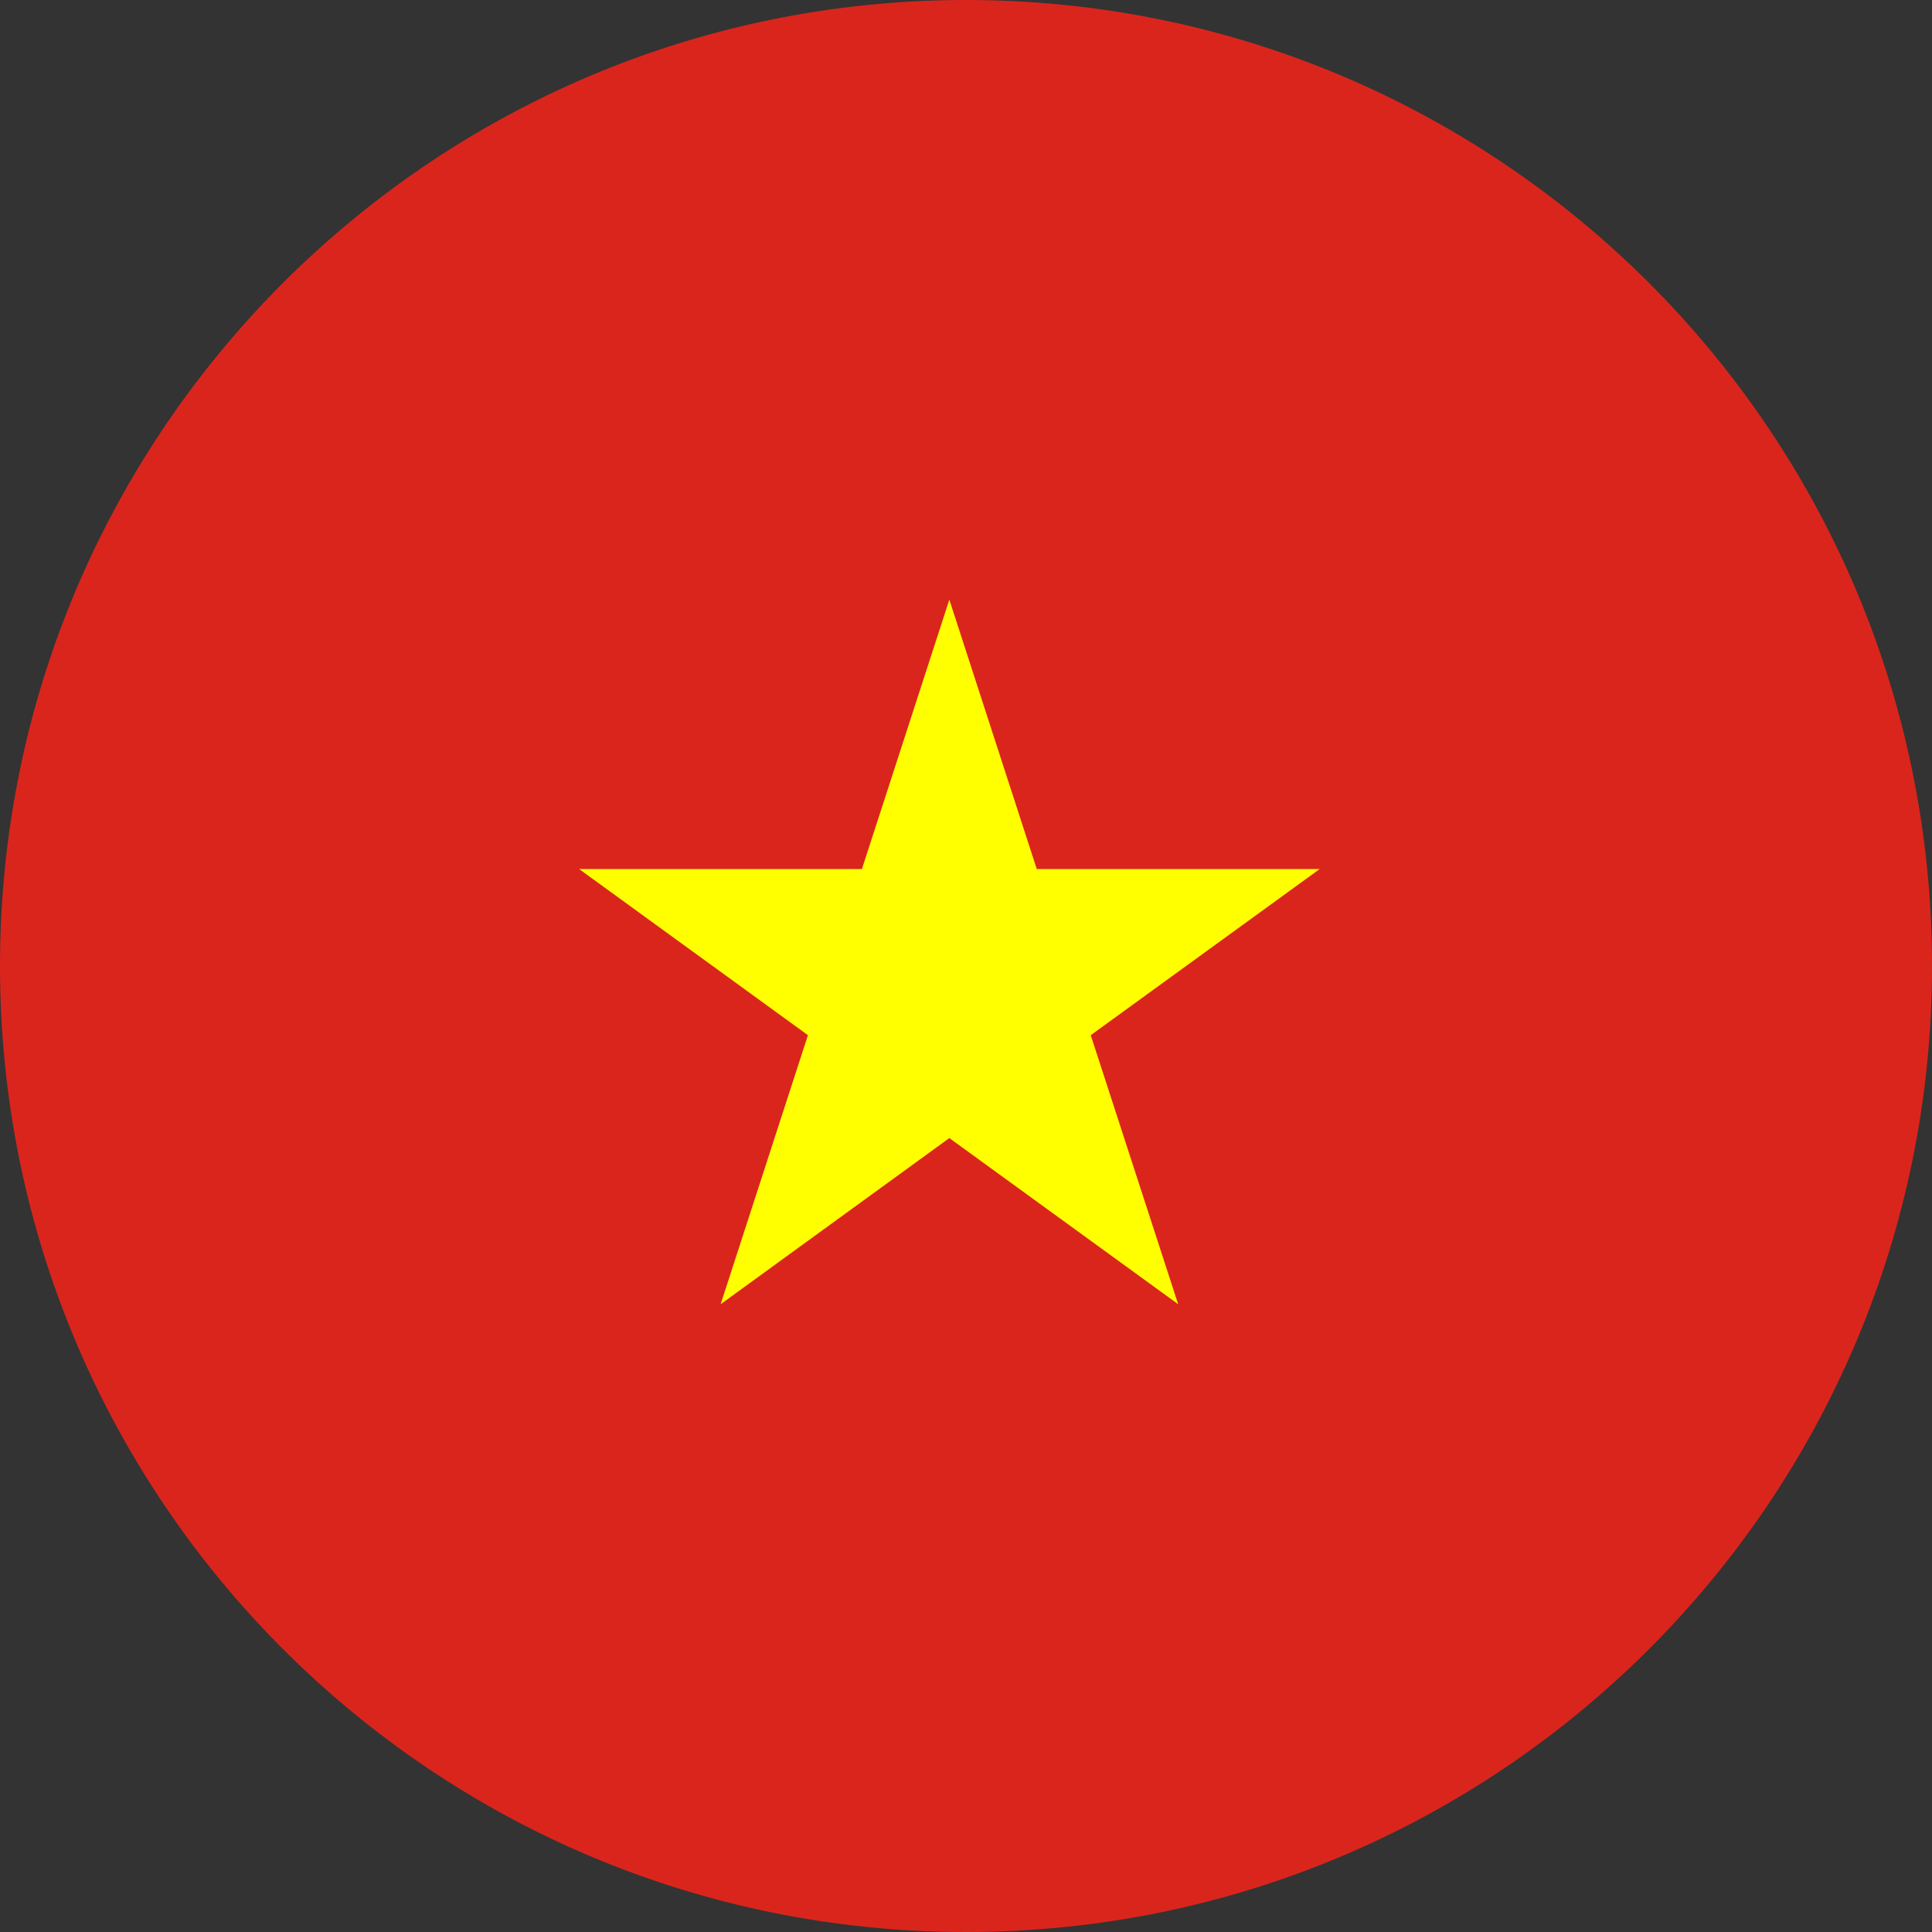
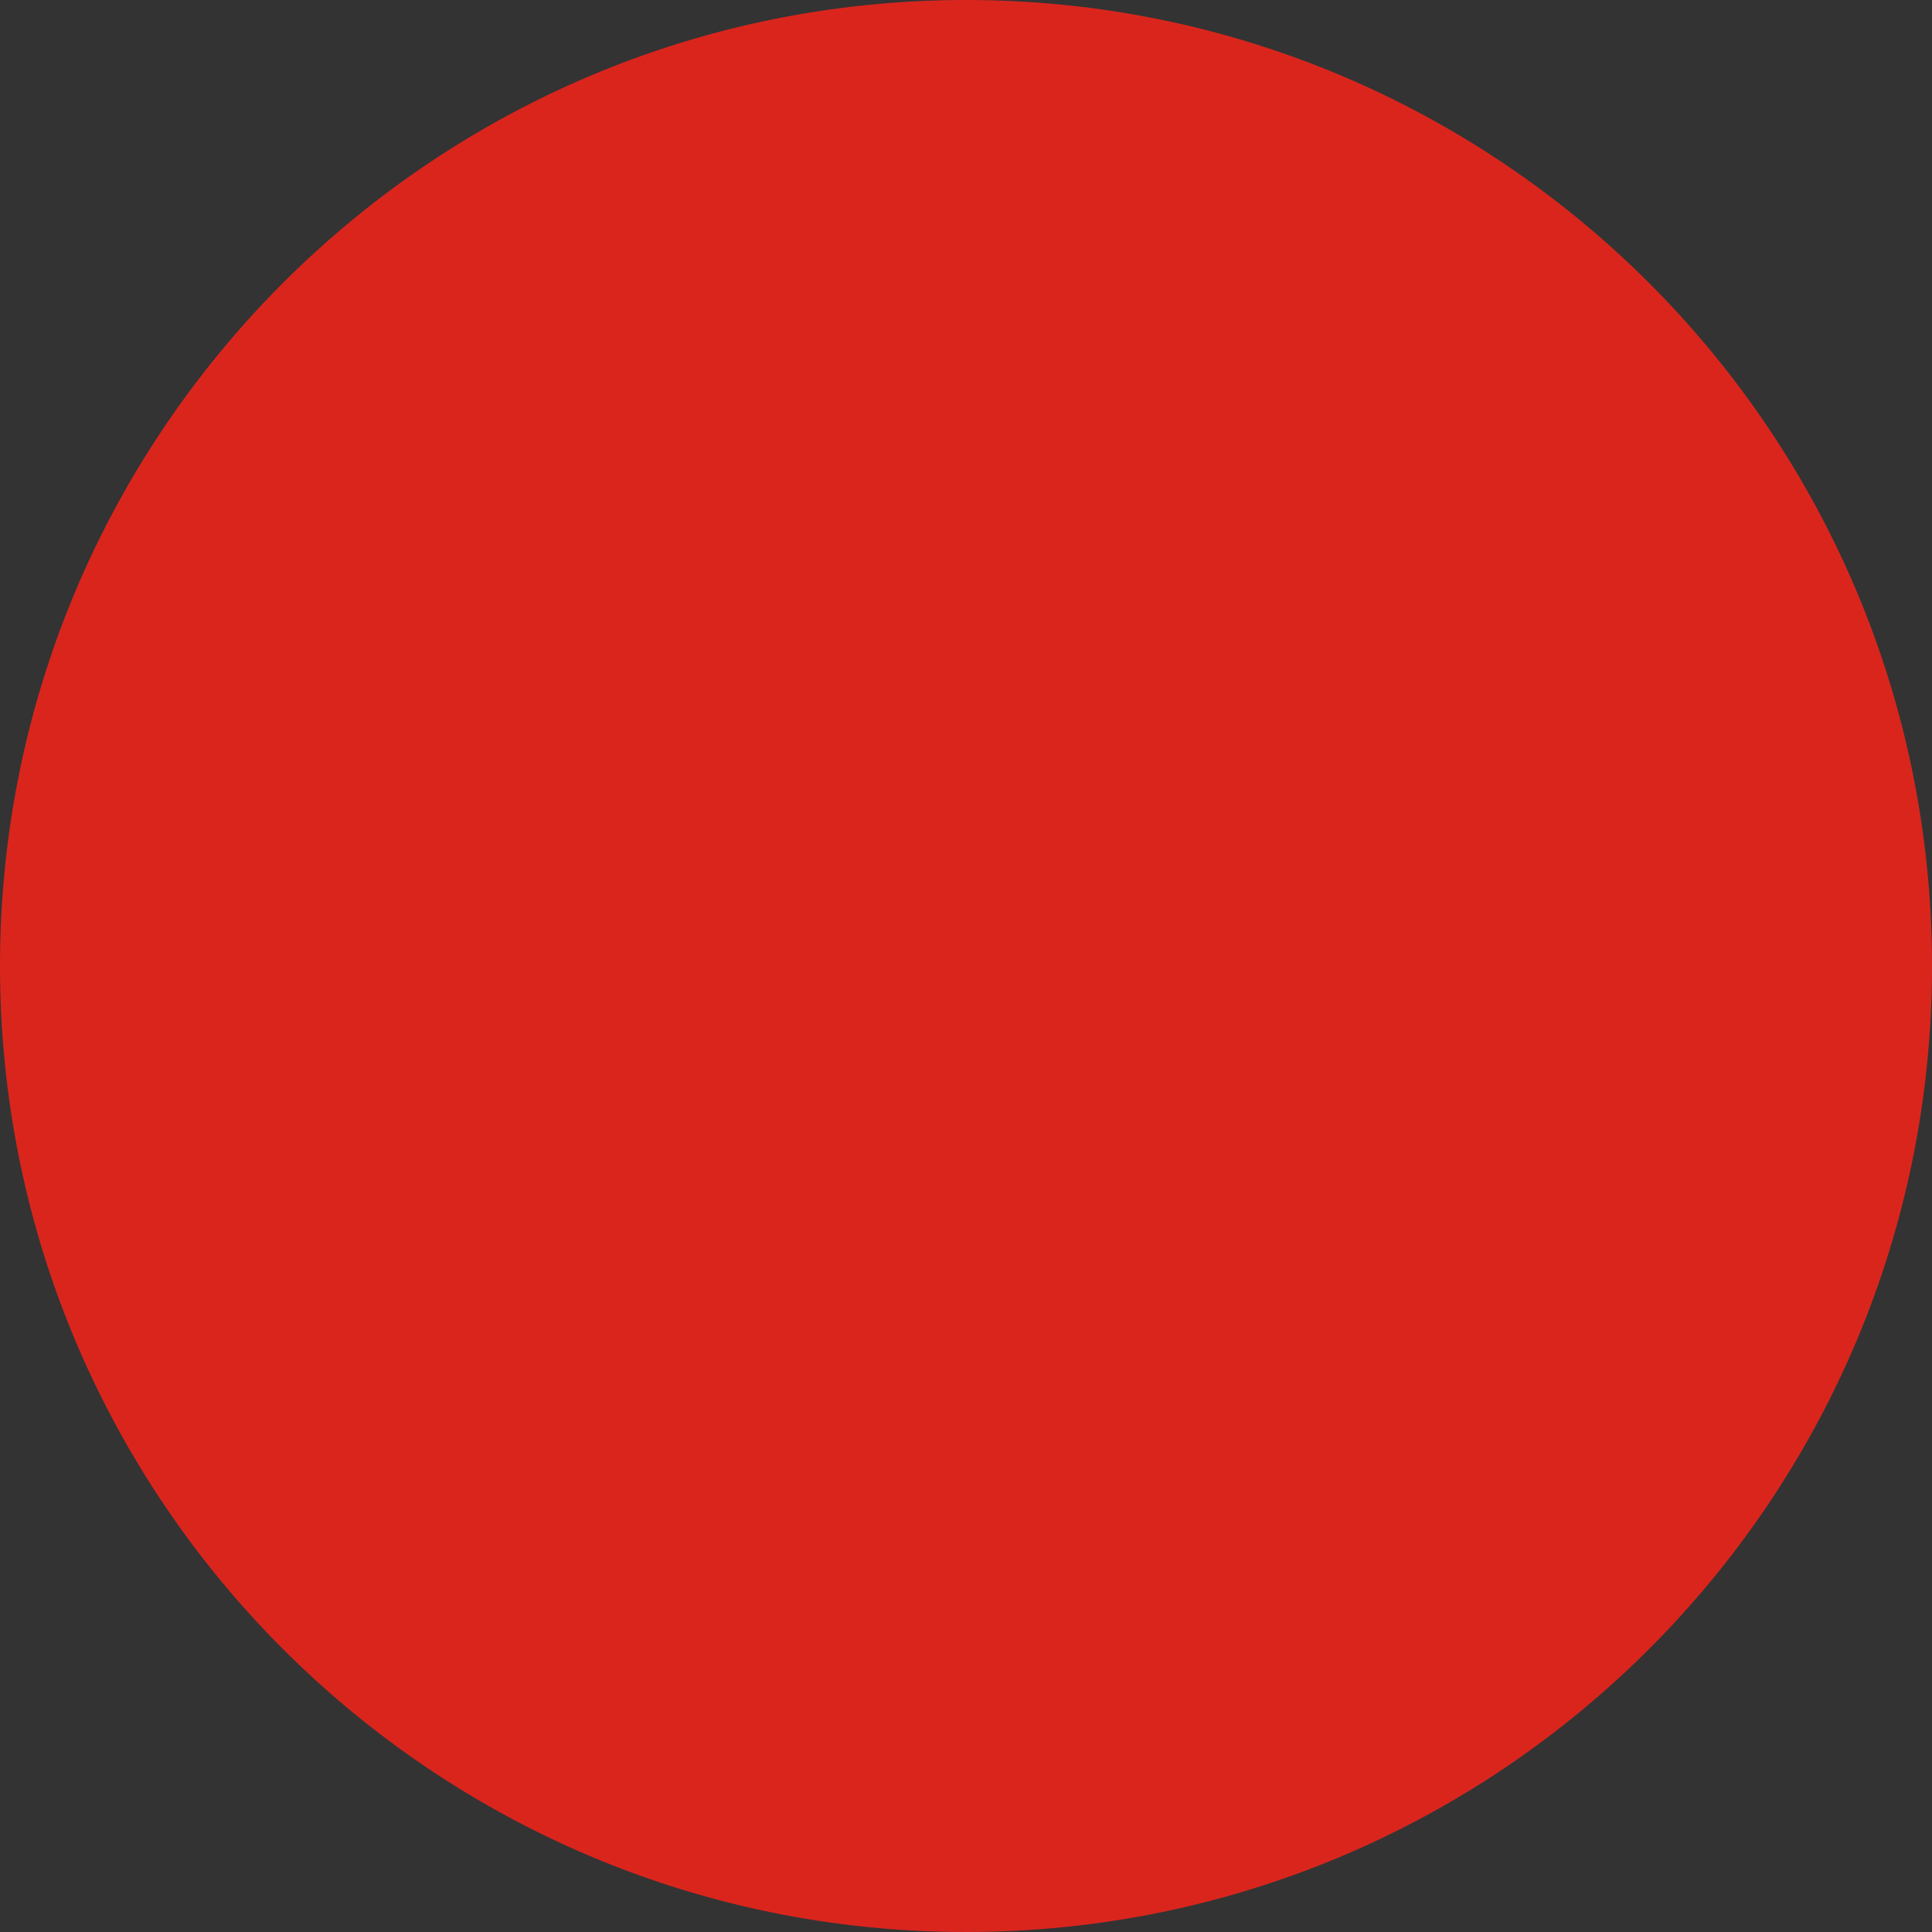
<svg xmlns="http://www.w3.org/2000/svg" width="16" height="16" viewBox="0 0 16 16" fill="none">
  <rect x="0" y="0" width="16" height="16" fill="#333333" stroke="none" />
  <path d="M8 0C12.418 0 16 3.582 16 8C16 12.418 12.418 16 8 16C3.582 16 0 12.418 0 8C0 3.582 3.582 0 8 0Z" fill="#DA251D" />
-   <path d="M7.862 9.425L9.757 10.801L9.033 8.573L10.929 7.197H8.586L7.862 4.966L7.138 7.197H4.796L6.691 8.573L5.968 10.801L7.862 9.425Z" fill="#FFFF00" />
</svg>